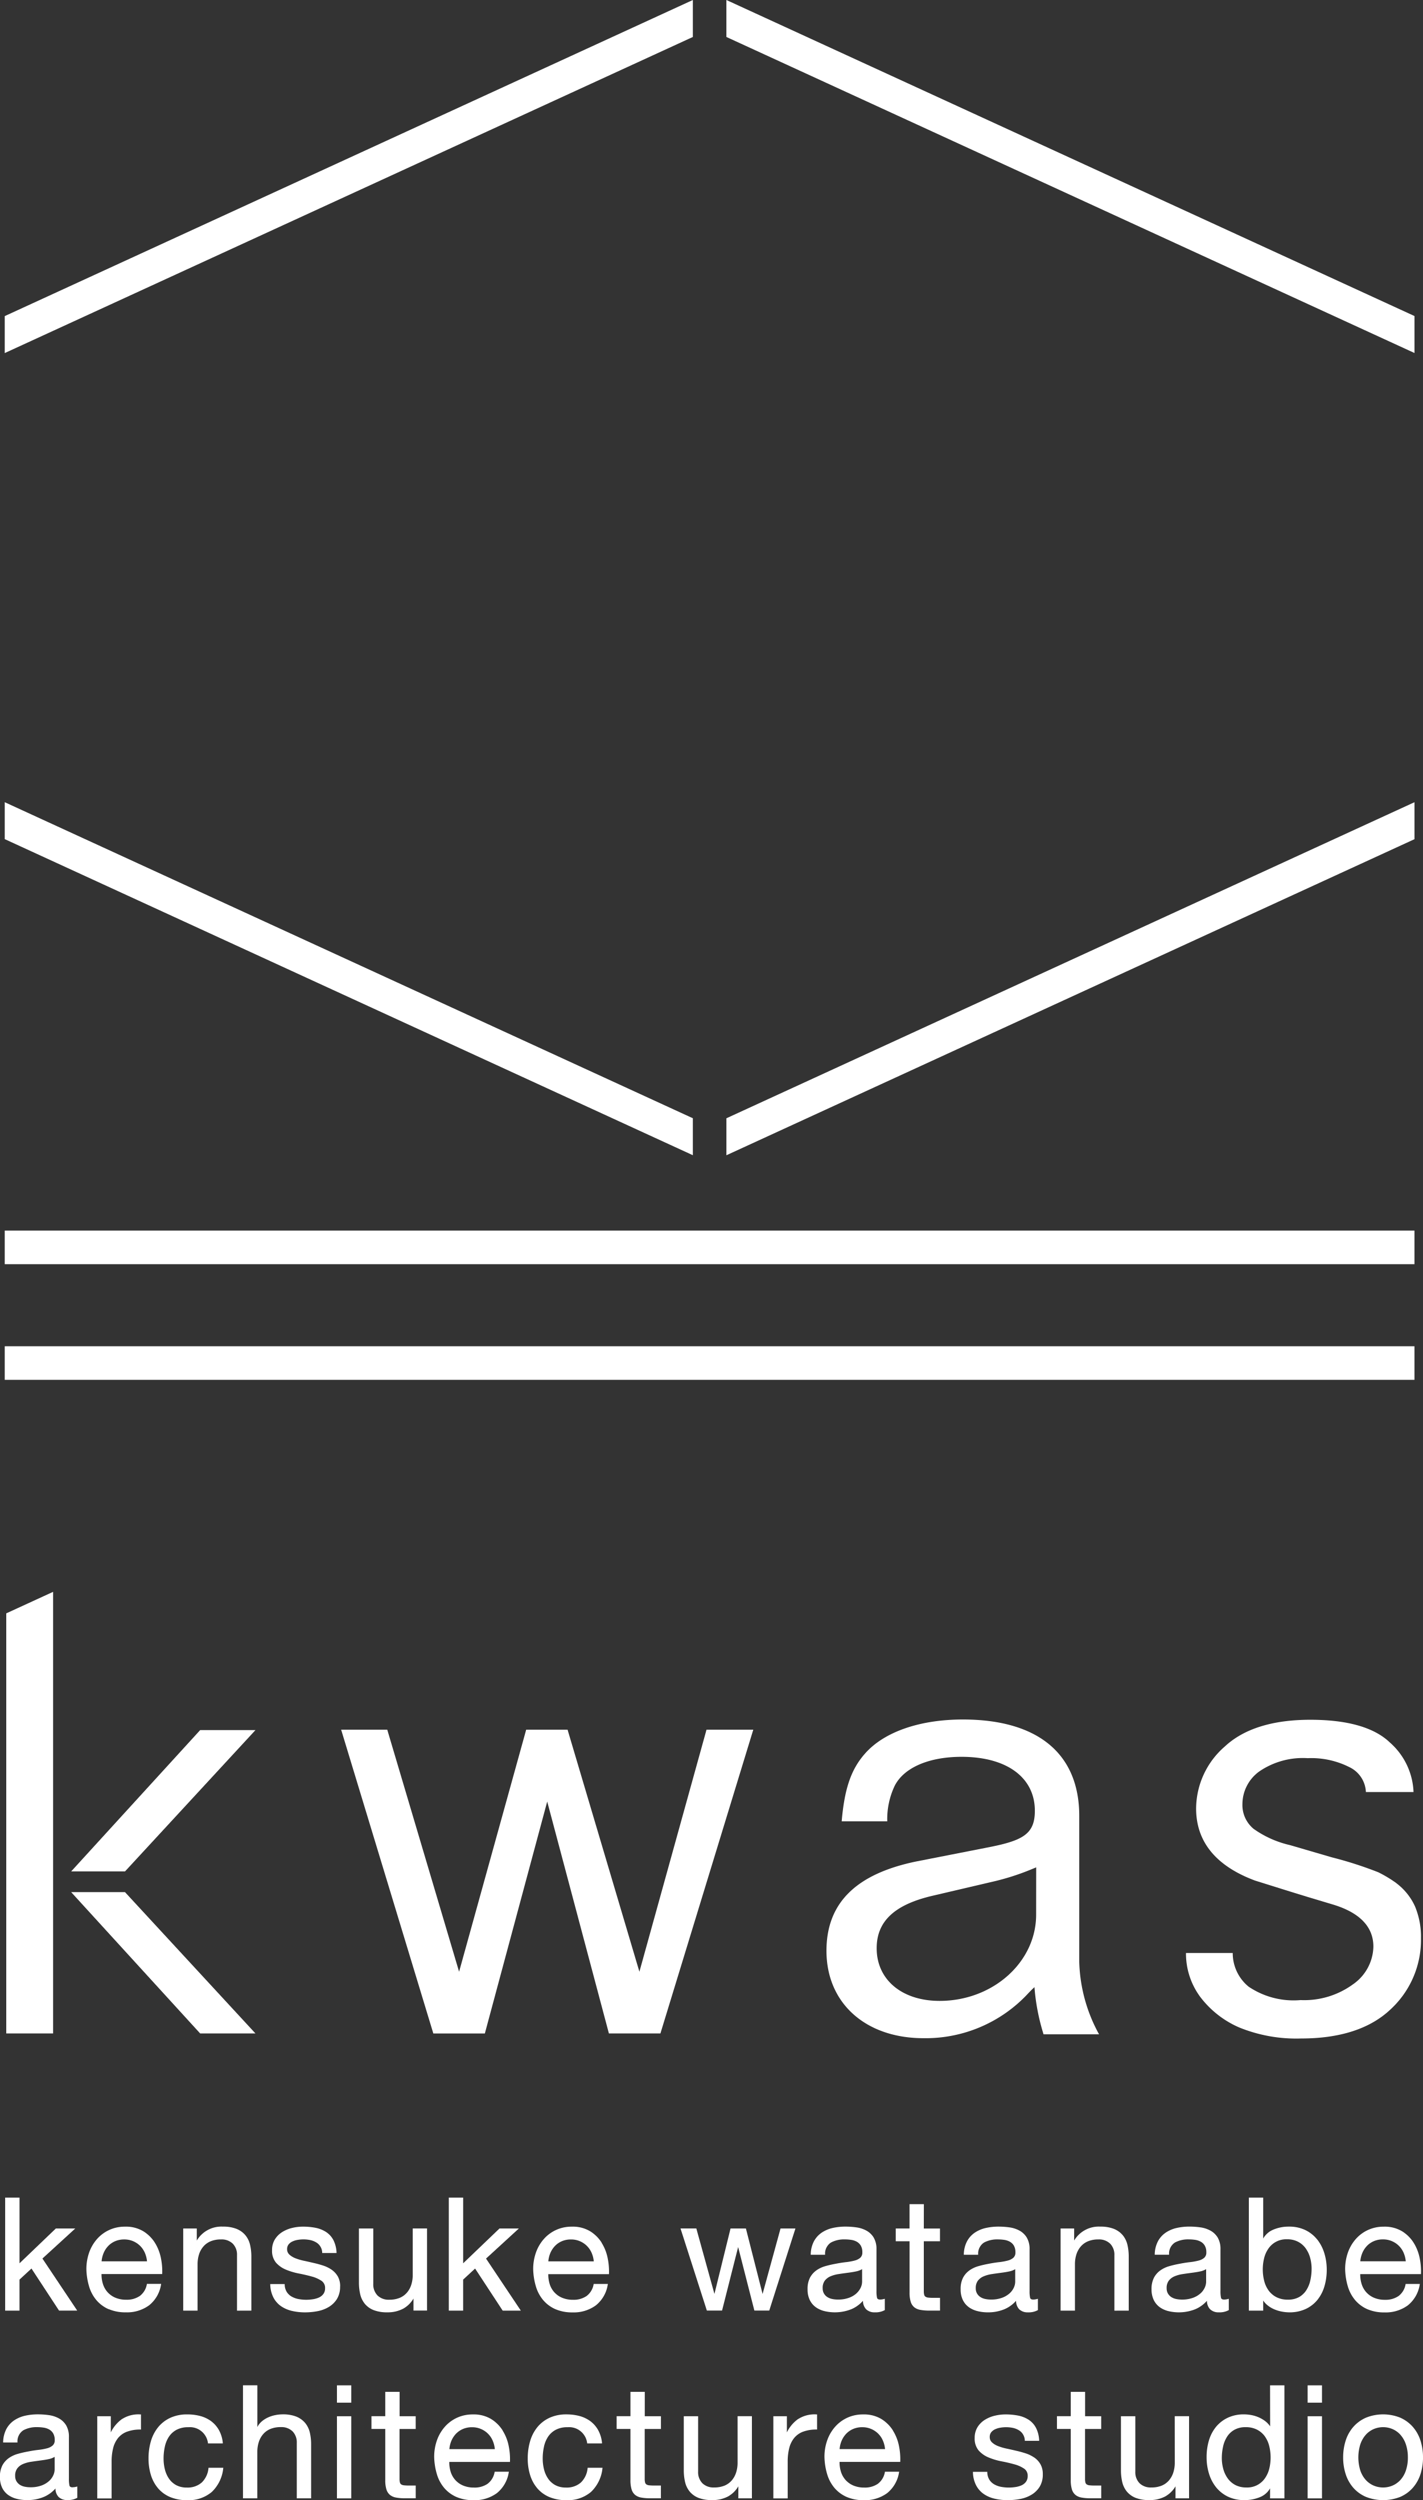
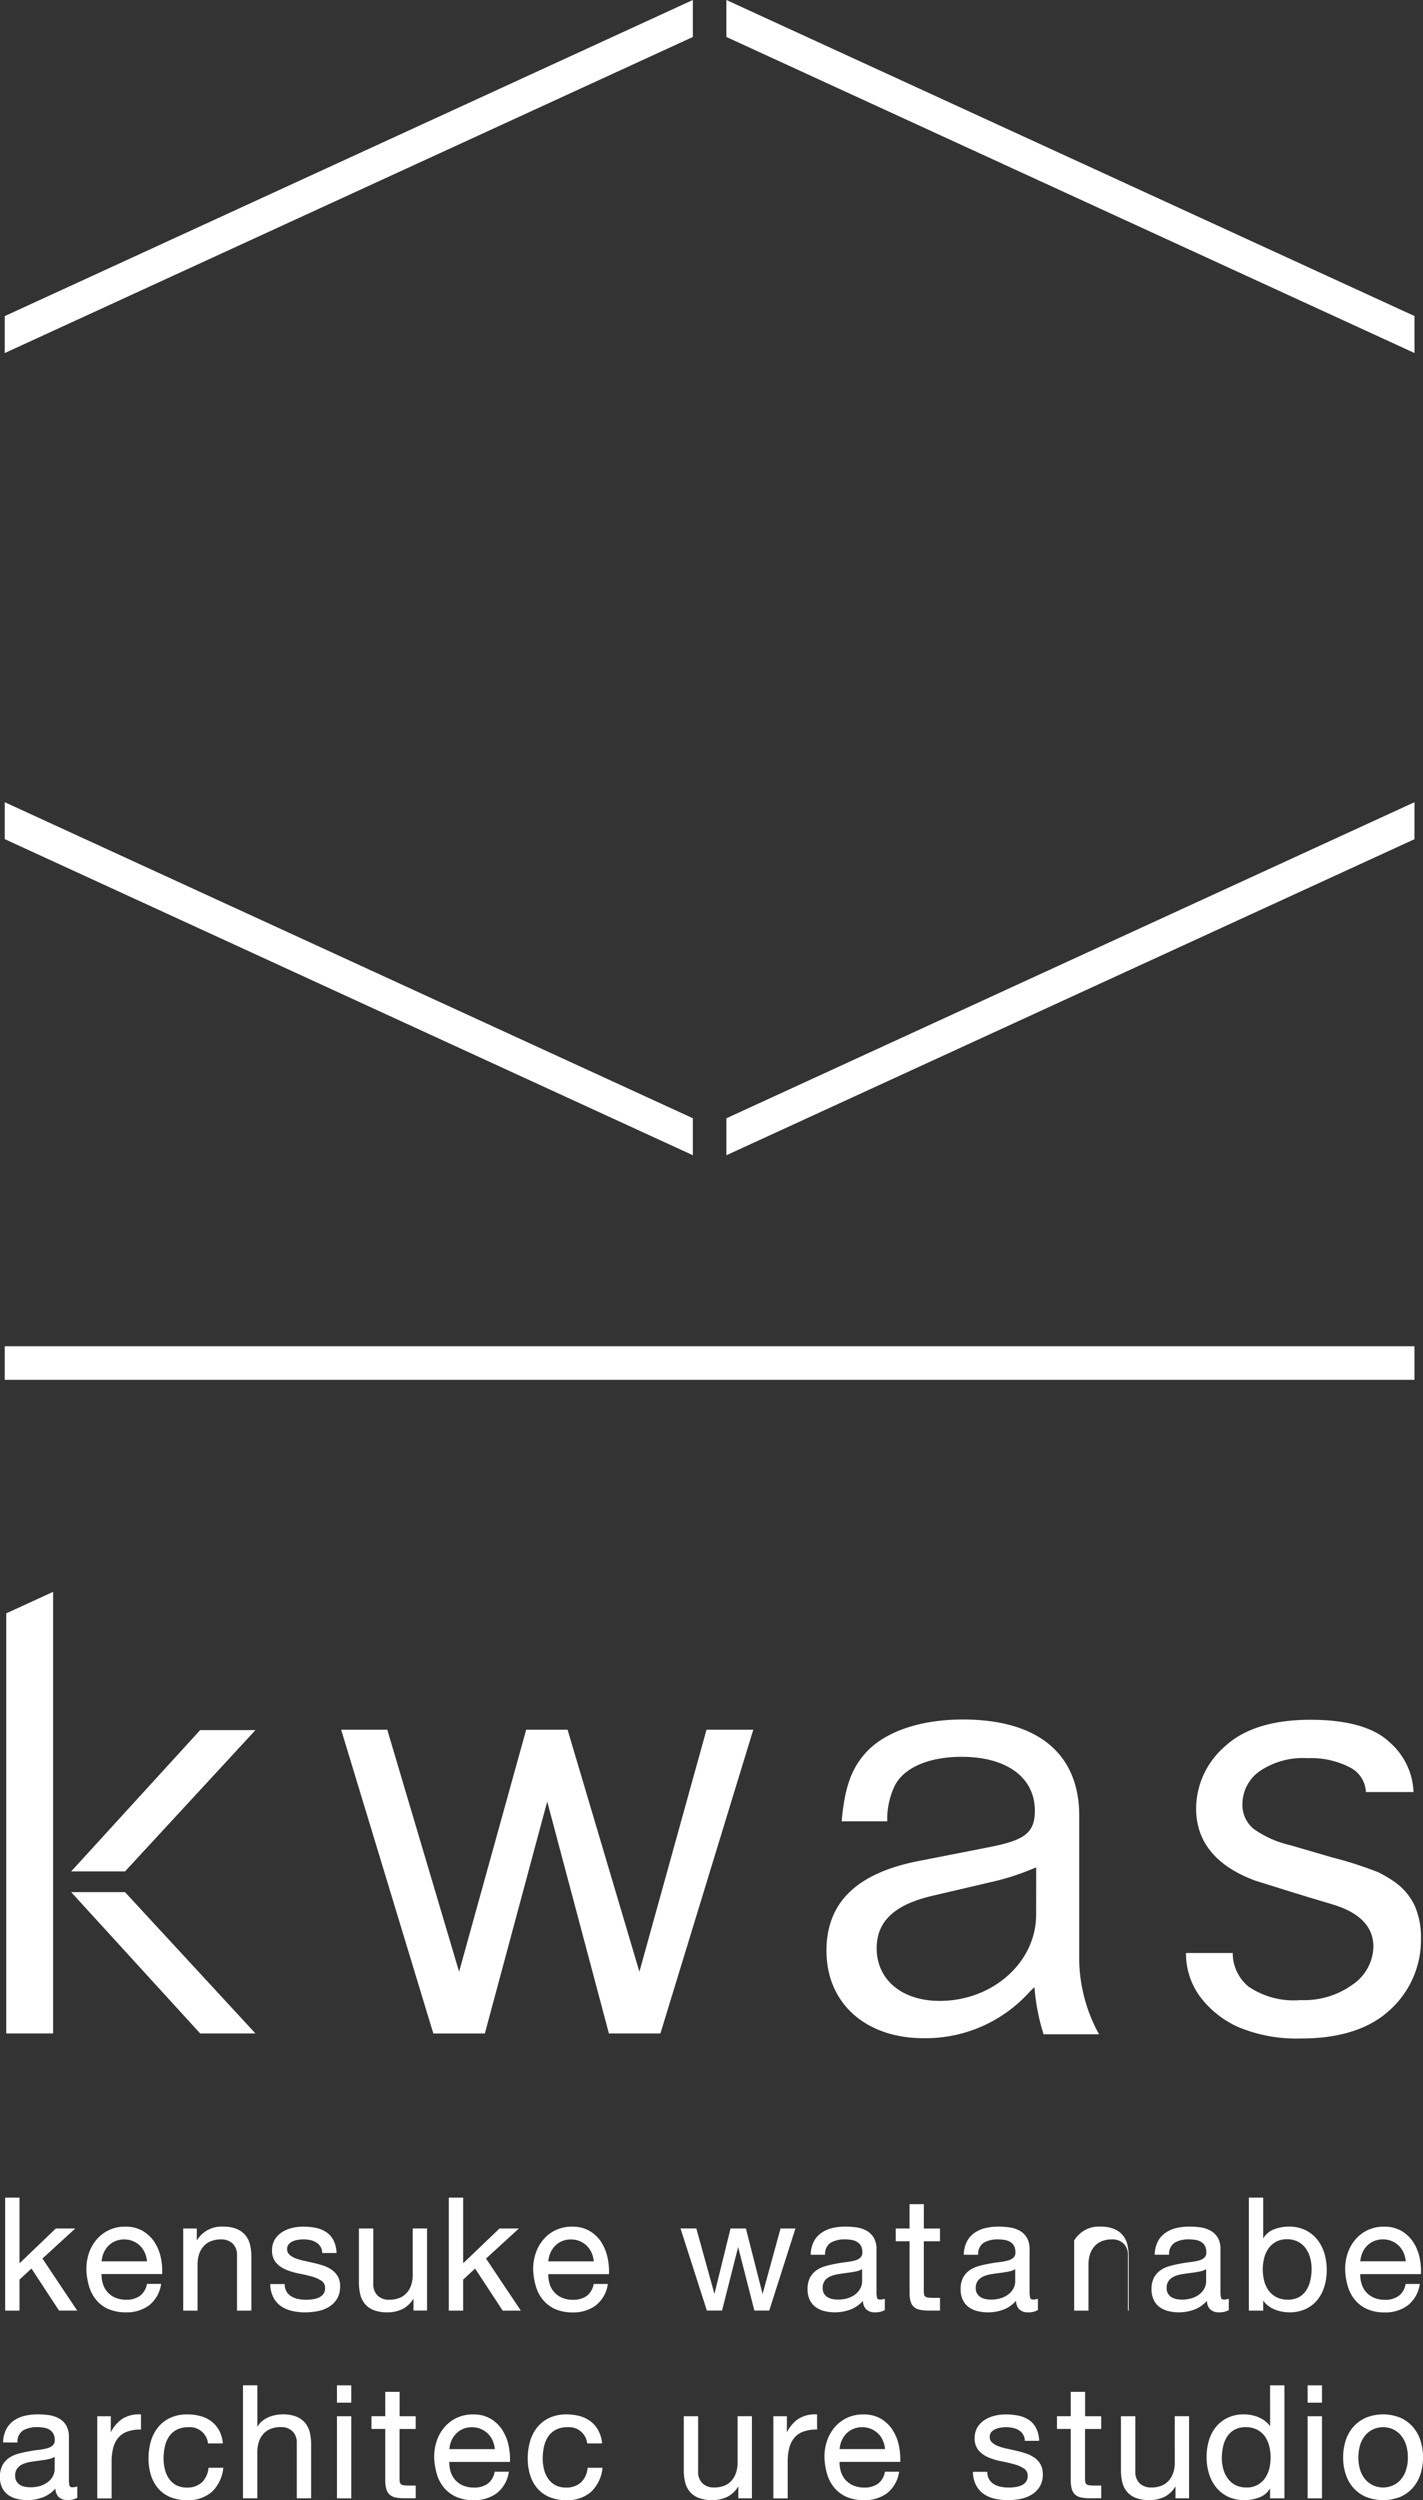
<svg xmlns="http://www.w3.org/2000/svg" width="111.645" height="196.102" viewBox="0 0 111.645 196.102">
  <rect x="0" y="0" width="111.645" height="196.102" fill="#333333" stroke="none" />
  <defs>
    <clipPath id="a">
      <rect width="111.645" height="196.102" fill="#fff" />
    </clipPath>
  </defs>
  <rect width="110.605" height="2.633" transform="translate(0.372 105.597)" fill="#fff" />
  <path d="M.826,142.483l53.987,24.793v-2.9L.826,139.587Z" transform="translate(-0.454 -76.664)" fill="#fff" />
-   <rect width="110.605" height="2.633" transform="translate(0.372 96.526)" fill="#fff" />
  <path d="M126.428,0V2.9L180.415,27.69v-2.9Z" transform="translate(-69.437 0)" fill="#fff" />
  <path d="M54.813,0,.826,24.794v2.9L54.813,2.9Z" transform="translate(-0.454 0)" fill="#fff" />
  <path d="M180.415,139.587l-53.986,24.792v2.9l53.986-24.792Z" transform="translate(-69.437 -76.664)" fill="#fff" />
  <path d="M.9,382.389v8.866H2.026v-2.435l.938-.867,2.164,3.3H6.553l-2.73-4.083L6.4,384.813H4.876l-2.849,2.729v-5.153Z" transform="translate(-0.495 -210.016)" fill="#fff" />
  <g clip-path="url(#a)">
    <path d="M16.8,393.915a3.325,3.325,0,0,0,1.339.249,2.937,2.937,0,0,0,1.821-.55,2.592,2.592,0,0,0,.938-1.636l.009-.047H19.791l-.007.031a1.455,1.455,0,0,1-.545.912,1.782,1.782,0,0,1-1.066.3,2.134,2.134,0,0,1-.882-.168,1.734,1.734,0,0,1-.614-.452,1.755,1.755,0,0,1-.349-.65,2.482,2.482,0,0,1-.1-.743h4.762l0-.038a5.155,5.155,0,0,0-.105-1.228,3.583,3.583,0,0,0-.473-1.195,2.84,2.84,0,0,0-.911-.9,2.658,2.658,0,0,0-1.43-.357,2.935,2.935,0,0,0-1.216.25,2.87,2.87,0,0,0-.961.7,3.229,3.229,0,0,0-.629,1.058,3.894,3.894,0,0,0-.224,1.345,5.149,5.149,0,0,0,.217,1.352,2.971,2.971,0,0,0,.58,1.072,2.652,2.652,0,0,0,.956.7m1.216-5.474a1.763,1.763,0,0,1,.7.138,1.786,1.786,0,0,1,.554.373,1.757,1.757,0,0,1,.373.559,2.138,2.138,0,0,1,.16.647H16.234a2.146,2.146,0,0,1,.154-.641,1.83,1.83,0,0,1,.362-.56,1.665,1.665,0,0,1,.547-.378,1.8,1.8,0,0,1,.717-.138" transform="translate(-8.263 -212.79)" fill="#fff" />
    <path d="M37.236,394.029v-4.223a4.025,4.025,0,0,0-.105-.952,1.834,1.834,0,0,0-.371-.748,1.766,1.766,0,0,0-.692-.491,2.814,2.814,0,0,0-1.061-.175,2.247,2.247,0,0,0-2.053,1.093v-.945H31.89v6.442h1.125V390.4a2.555,2.555,0,0,1,.115-.782,1.769,1.769,0,0,1,.343-.62,1.521,1.521,0,0,1,.57-.408,2.1,2.1,0,0,1,.815-.145,1.251,1.251,0,0,1,.92.333,1.232,1.232,0,0,1,.333.907v4.347Z" transform="translate(-17.515 -212.79)" fill="#fff" />
    <path d="M52.522,392.131a1.547,1.547,0,0,0-.184-.783,1.647,1.647,0,0,0-.479-.523,2.536,2.536,0,0,0-.675-.331c-.25-.082-.51-.153-.773-.211q-.37-.086-.739-.166a4.175,4.175,0,0,1-.659-.195,1.477,1.477,0,0,1-.474-.288.547.547,0,0,1-.179-.42.587.587,0,0,1,.115-.376.842.842,0,0,1,.306-.234,1.549,1.549,0,0,1,.426-.126,2.638,2.638,0,0,1,.971.018,1.555,1.555,0,0,1,.45.174.963.963,0,0,1,.485.806l0,.036h1.125l0-.041a2.385,2.385,0,0,0-.251-.982,1.7,1.7,0,0,0-.573-.629,2.355,2.355,0,0,0-.82-.326,5.116,5.116,0,0,0-1-.092,3.573,3.573,0,0,0-.853.105,2.567,2.567,0,0,0-.774.325,1.8,1.8,0,0,0-.567.572,1.572,1.572,0,0,0-.221.845,1.434,1.434,0,0,0,.317.986,2.118,2.118,0,0,0,.784.545,5.218,5.218,0,0,0,1.011.3c.361.07.7.148,1,.233a2.567,2.567,0,0,1,.758.333.656.656,0,0,1,.29.583.735.735,0,0,1-.139.462.9.9,0,0,1-.36.278,1.85,1.85,0,0,1-.488.132,3.3,3.3,0,0,1-1.125-.024,1.7,1.7,0,0,1-.529-.2,1.084,1.084,0,0,1-.374-.368,1.151,1.151,0,0,1-.155-.566v-.038H47.038l0,.041a2.355,2.355,0,0,0,.251,1.021,1.9,1.9,0,0,0,.6.678,2.533,2.533,0,0,0,.862.369,4.554,4.554,0,0,0,1.018.112,5.238,5.238,0,0,0,.974-.093,2.679,2.679,0,0,0,.887-.331,1.926,1.926,0,0,0,.641-.628,1.822,1.822,0,0,0,.246-.981" transform="translate(-25.834 -212.79)" fill="#fff" />
    <path d="M66.691,391.4a2.535,2.535,0,0,1-.115.781,1.759,1.759,0,0,1-.343.62,1.528,1.528,0,0,1-.57.409,2.115,2.115,0,0,1-.815.144,1.247,1.247,0,0,1-.92-.333,1.232,1.232,0,0,1-.333-.908v-4.347H62.469v4.225a3.994,3.994,0,0,0,.105.95,1.822,1.822,0,0,0,.371.748,1.71,1.71,0,0,0,.692.485,2.9,2.9,0,0,0,1.061.169,2.6,2.6,0,0,0,1.237-.282,2.148,2.148,0,0,0,.815-.8v.944h1.063v-6.442H66.691Z" transform="translate(-34.309 -212.97)" fill="#fff" />
    <path d="M83.608,384.814h-1.52l-2.849,2.729v-5.153H78.113v8.866h1.125v-2.434l.938-.867,2.164,3.3h1.424l-2.73-4.082Z" transform="translate(-42.901 -210.016)" fill="#fff" />
    <path d="M98.173,388.7a2.836,2.836,0,0,0-.911-.9,2.658,2.658,0,0,0-1.43-.357,2.939,2.939,0,0,0-1.217.25,2.873,2.873,0,0,0-.961.7,3.245,3.245,0,0,0-.629,1.058,3.894,3.894,0,0,0-.224,1.345,5.155,5.155,0,0,0,.217,1.352,2.974,2.974,0,0,0,.58,1.072,2.652,2.652,0,0,0,.956.7,3.325,3.325,0,0,0,1.339.249,2.938,2.938,0,0,0,1.821-.55,2.593,2.593,0,0,0,.938-1.636l.009-.047H97.547l-.006.031a1.459,1.459,0,0,1-.545.912,1.782,1.782,0,0,1-1.066.3,2.143,2.143,0,0,1-.882-.168,1.7,1.7,0,0,1-.963-1.1,2.486,2.486,0,0,1-.1-.743h4.762v-.038a5.146,5.146,0,0,0-.105-1.228,3.579,3.579,0,0,0-.473-1.195m-.611,1.458h-3.57a2.141,2.141,0,0,1,.153-.641,1.843,1.843,0,0,1,.362-.56,1.662,1.662,0,0,1,.547-.379,1.785,1.785,0,0,1,.716-.138,1.754,1.754,0,0,1,.7.138,1.789,1.789,0,0,1,.554.373,1.769,1.769,0,0,1,.374.559,2.138,2.138,0,0,1,.16.647" transform="translate(-50.968 -212.79)" fill="#fff" />
    <path d="M127.453,387.767h-1.167l-1.409,5.138-1.3-5.108-.008-.03h-1.206L121.1,392.9l-1.413-5.108-.008-.029h-1.241l2.059,6.414.009.028h1.192l1.262-4.986,1.266,4.956.008.03H125.4l2.039-6.39Z" transform="translate(-65.047 -212.97)" fill="#fff" />
    <path d="M143.95,393.934a2.518,2.518,0,0,0,.952-.678.956.956,0,0,0,.25.67.943.943,0,0,0,.673.238,1.52,1.52,0,0,0,.77-.166l.019-.011V393.1l-.05.014a1.237,1.237,0,0,1-.31.048c-.145,0-.227-.046-.251-.142a2.4,2.4,0,0,1-.042-.531v-3.267a1.749,1.749,0,0,0-.215-.916,1.52,1.52,0,0,0-.568-.549,2.293,2.293,0,0,0-.783-.256,6.05,6.05,0,0,0-.861-.062,4.51,4.51,0,0,0-1.024.111,2.527,2.527,0,0,0-.856.37,1.908,1.908,0,0,0-.6.672,2.3,2.3,0,0,0-.251,1.014l0,.041h1.125l0-.037a1.038,1.038,0,0,1,.46-.921,2.19,2.19,0,0,1,1.088-.247,3.4,3.4,0,0,1,.493.036,1.322,1.322,0,0,1,.442.143.852.852,0,0,1,.317.306,1.009,1.009,0,0,1,.124.533.536.536,0,0,1-.159.42,1.1,1.1,0,0,1-.452.225,4.59,4.59,0,0,1-.677.122c-.258.029-.535.073-.821.13-.27.049-.538.111-.8.185a2.289,2.289,0,0,0-.7.332,1.671,1.671,0,0,0-.5.573,1.924,1.924,0,0,0-.189.905,1.886,1.886,0,0,0,.17.836,1.523,1.523,0,0,0,.461.562,1.958,1.958,0,0,0,.684.314,3.506,3.506,0,0,0,2.08-.131m.445-1.257a1.84,1.84,0,0,1-.591.347,2.462,2.462,0,0,1-.872.138,2.107,2.107,0,0,1-.459-.048,1.113,1.113,0,0,1-.375-.154.832.832,0,0,1-.258-.274.818.818,0,0,1-.1-.416.941.941,0,0,1,.17-.594,1.12,1.12,0,0,1,.446-.337,2.52,2.52,0,0,1,.63-.175c.24-.037.477-.07.706-.1s.457-.064.674-.111a1.45,1.45,0,0,0,.469-.178v.991a1.142,1.142,0,0,1-.108.456,1.375,1.375,0,0,1-.335.452" transform="translate(-77.195 -212.79)" fill="#fff" />
    <path d="M158.106,383.535h-1.125v1.908H155.9v1h1.083v4.01a2.449,2.449,0,0,0,.088.725.912.912,0,0,0,.277.438,1.062,1.062,0,0,0,.485.21,3.791,3.791,0,0,0,.7.056h.84v-1h-.52a3.44,3.44,0,0,1-.4-.018.482.482,0,0,1-.222-.073.262.262,0,0,1-.1-.151,1.115,1.115,0,0,1-.029-.285v-3.911h1.268v-1h-1.268Z" transform="translate(-85.622 -210.645)" fill="#fff" />
    <path d="M169.345,394.165a3.373,3.373,0,0,0,1.251-.23,2.52,2.52,0,0,0,.952-.678.957.957,0,0,0,.25.67.942.942,0,0,0,.673.238,1.52,1.52,0,0,0,.77-.166l.019-.011V393.1l-.05.014a1.237,1.237,0,0,1-.31.048c-.145,0-.227-.046-.251-.142a2.4,2.4,0,0,1-.042-.531v-3.267a1.749,1.749,0,0,0-.215-.916,1.526,1.526,0,0,0-.568-.549,2.31,2.31,0,0,0-.782-.256,6.124,6.124,0,0,0-.861-.061,4.515,4.515,0,0,0-1.025.111,2.528,2.528,0,0,0-.856.37,1.9,1.9,0,0,0-.6.672,2.3,2.3,0,0,0-.251,1.014l0,.041h1.124l0-.037a1.037,1.037,0,0,1,.46-.921,2.183,2.183,0,0,1,1.088-.247,3.4,3.4,0,0,1,.493.036,1.316,1.316,0,0,1,.442.143.853.853,0,0,1,.318.306,1.011,1.011,0,0,1,.123.533.534.534,0,0,1-.159.42,1.1,1.1,0,0,1-.452.225,4.6,4.6,0,0,1-.677.122c-.259.029-.535.072-.821.13-.269.049-.538.111-.8.185a2.289,2.289,0,0,0-.7.332,1.661,1.661,0,0,0-.5.573,1.919,1.919,0,0,0-.189.905,1.888,1.888,0,0,0,.17.836,1.524,1.524,0,0,0,.461.562,1.954,1.954,0,0,0,.684.314,3.38,3.38,0,0,0,.828.1m-.957-1.893a.942.942,0,0,1,.17-.594,1.117,1.117,0,0,1,.447-.337,2.52,2.52,0,0,1,.63-.175c.239-.037.477-.07.706-.1s.457-.064.674-.111a1.439,1.439,0,0,0,.469-.178v.991a1.138,1.138,0,0,1-.108.455,1.369,1.369,0,0,1-.335.453,1.847,1.847,0,0,1-.59.347,2.464,2.464,0,0,1-.872.138,2.13,2.13,0,0,1-.459-.048,1.109,1.109,0,0,1-.375-.154.838.838,0,0,1-.258-.275.81.81,0,0,1-.1-.415" transform="translate(-91.83 -212.79)" fill="#fff" />
-     <path d="M189.939,394.029v-4.223a4.024,4.024,0,0,0-.105-.952,1.834,1.834,0,0,0-.371-.748,1.766,1.766,0,0,0-.692-.491,2.815,2.815,0,0,0-1.061-.175,2.246,2.246,0,0,0-2.053,1.093v-.946h-1.063v6.442h1.125V390.4a2.545,2.545,0,0,1,.115-.782,1.769,1.769,0,0,1,.343-.62,1.521,1.521,0,0,1,.57-.408,2.1,2.1,0,0,1,.815-.145,1.251,1.251,0,0,1,.92.333,1.232,1.232,0,0,1,.333.907v4.347Z" transform="translate(-101.382 -212.79)" fill="#fff" />
+     <path d="M189.939,394.029v-4.223a4.024,4.024,0,0,0-.105-.952,1.834,1.834,0,0,0-.371-.748,1.766,1.766,0,0,0-.692-.491,2.815,2.815,0,0,0-1.061-.175,2.246,2.246,0,0,0-2.053,1.093v-.946v6.442h1.125V390.4a2.545,2.545,0,0,1,.115-.782,1.769,1.769,0,0,1,.343-.62,1.521,1.521,0,0,1,.57-.408,2.1,2.1,0,0,1,.815-.145,1.251,1.251,0,0,1,.92.333,1.232,1.232,0,0,1,.333.907v4.347Z" transform="translate(-101.382 -212.79)" fill="#fff" />
    <path d="M205.025,393.926a.943.943,0,0,0,.673.238,1.52,1.52,0,0,0,.77-.165l.019-.012V393.1l-.05.014a1.233,1.233,0,0,1-.309.048c-.146,0-.228-.046-.251-.142a2.392,2.392,0,0,1-.042-.531v-3.267a1.756,1.756,0,0,0-.215-.917,1.523,1.523,0,0,0-.569-.549,2.291,2.291,0,0,0-.782-.256,6.061,6.061,0,0,0-.861-.062,4.511,4.511,0,0,0-1.024.111,2.527,2.527,0,0,0-.856.37,1.9,1.9,0,0,0-.6.672,2.3,2.3,0,0,0-.251,1.014l0,.041H201.8l0-.037a1.039,1.039,0,0,1,.46-.921,2.186,2.186,0,0,1,1.088-.247,3.466,3.466,0,0,1,.493.036,1.334,1.334,0,0,1,.442.144.847.847,0,0,1,.317.306,1.009,1.009,0,0,1,.124.533.537.537,0,0,1-.159.42,1.092,1.092,0,0,1-.452.225,4.464,4.464,0,0,1-.677.122c-.258.029-.535.073-.821.13-.27.049-.538.112-.8.186a2.285,2.285,0,0,0-.7.332,1.667,1.667,0,0,0-.5.573,1.923,1.923,0,0,0-.189.905,1.885,1.885,0,0,0,.17.835,1.529,1.529,0,0,0,.461.563,1.956,1.956,0,0,0,.684.314,3.506,3.506,0,0,0,2.08-.131,2.522,2.522,0,0,0,.952-.678.955.955,0,0,0,.25.67m-.314-3.147v.991a1.139,1.139,0,0,1-.108.456,1.375,1.375,0,0,1-.335.452,1.833,1.833,0,0,1-.591.347,2.451,2.451,0,0,1-.872.138,2.131,2.131,0,0,1-.459-.048,1.122,1.122,0,0,1-.375-.154.837.837,0,0,1-.258-.275.816.816,0,0,1-.1-.415.939.939,0,0,1,.17-.594,1.116,1.116,0,0,1,.446-.337,2.541,2.541,0,0,1,.63-.175c.24-.037.477-.07.706-.1s.457-.064.674-.11a1.451,1.451,0,0,0,.469-.178" transform="translate(-110.079 -212.79)" fill="#fff" />
    <path d="M222.724,385.684a2.669,2.669,0,0,0-.925-.743,2.926,2.926,0,0,0-1.3-.275,3.08,3.08,0,0,0-1.234.243,1.615,1.615,0,0,0-.782.693v-3.213h-1.125v8.866h1.125v-.792a1.706,1.706,0,0,0,.386.409,2.247,2.247,0,0,0,.545.306,2.939,2.939,0,0,0,.58.162,3.172,3.172,0,0,0,.53.05,3.009,3.009,0,0,0,1.291-.262,2.6,2.6,0,0,0,.925-.719,3.056,3.056,0,0,0,.549-1.066,4.536,4.536,0,0,0,.18-1.291,4.4,4.4,0,0,0-.187-1.292,3.292,3.292,0,0,0-.554-1.077m-.446,2.295a4.2,4.2,0,0,1-.1.9,2.381,2.381,0,0,1-.315.775,1.66,1.66,0,0,1-.571.541,1.757,1.757,0,0,1-.885.2,1.913,1.913,0,0,1-.9-.2,1.762,1.762,0,0,1-.608-.524,2.205,2.205,0,0,1-.344-.756,3.693,3.693,0,0,1-.006-1.76,2.266,2.266,0,0,1,.333-.755,1.69,1.69,0,0,1,1.469-.74,1.834,1.834,0,0,1,.861.193,1.707,1.707,0,0,1,.6.517,2.316,2.316,0,0,1,.351.745,3.228,3.228,0,0,1,.115.856" transform="translate(-119.376 -210.016)" fill="#fff" />
    <path d="M240.069,391.124a5.145,5.145,0,0,0-.105-1.228,3.578,3.578,0,0,0-.473-1.195,2.836,2.836,0,0,0-.911-.9,2.657,2.657,0,0,0-1.43-.357,2.935,2.935,0,0,0-1.216.25,2.869,2.869,0,0,0-.961.7,3.24,3.24,0,0,0-.629,1.058,3.9,3.9,0,0,0-.224,1.345,5.154,5.154,0,0,0,.217,1.352,2.97,2.97,0,0,0,.58,1.072,2.658,2.658,0,0,0,.956.7,3.325,3.325,0,0,0,1.339.249,2.937,2.937,0,0,0,1.821-.55,2.591,2.591,0,0,0,.938-1.636l.009-.047h-1.114l-.006.031a1.458,1.458,0,0,1-.545.912,1.783,1.783,0,0,1-1.067.3,2.141,2.141,0,0,1-.882-.168,1.74,1.74,0,0,1-.614-.452,1.762,1.762,0,0,1-.349-.65,2.482,2.482,0,0,1-.1-.743h4.762Zm-1.19-.965h-3.57a2.146,2.146,0,0,1,.154-.641,1.85,1.85,0,0,1,.362-.56,1.666,1.666,0,0,1,.547-.378,1.787,1.787,0,0,1,.716-.138,1.752,1.752,0,0,1,.7.138,1.731,1.731,0,0,1,.928.933,2.136,2.136,0,0,1,.16.647" transform="translate(-128.583 -212.79)" fill="#fff" />
    <path d="M5.7,425.833c-.145,0-.227-.046-.251-.143a2.4,2.4,0,0,1-.042-.531v-3.267a1.754,1.754,0,0,0-.215-.917,1.519,1.519,0,0,0-.568-.549,2.3,2.3,0,0,0-.783-.256,6.046,6.046,0,0,0-.861-.062,4.513,4.513,0,0,0-1.025.111,2.527,2.527,0,0,0-.856.37,1.909,1.909,0,0,0-.6.672,2.305,2.305,0,0,0-.251,1.014v.041H1.369l0-.037a1.038,1.038,0,0,1,.46-.921,2.183,2.183,0,0,1,1.088-.247,3.456,3.456,0,0,1,.492.036,1.319,1.319,0,0,1,.443.144.849.849,0,0,1,.317.305,1.01,1.01,0,0,1,.124.533.535.535,0,0,1-.159.42,1.092,1.092,0,0,1-.452.225,4.4,4.4,0,0,1-.677.122c-.258.029-.535.073-.821.13-.269.049-.537.111-.8.186a2.284,2.284,0,0,0-.7.332,1.662,1.662,0,0,0-.5.573,1.917,1.917,0,0,0-.189.905,1.9,1.9,0,0,0,.17.836,1.532,1.532,0,0,0,.462.562,1.953,1.953,0,0,0,.684.314,3.363,3.363,0,0,0,.828.1A3.369,3.369,0,0,0,3.4,426.6a2.522,2.522,0,0,0,.952-.678.955.955,0,0,0,.25.67.942.942,0,0,0,.673.238,1.52,1.52,0,0,0,.77-.165l.019-.012v-.886l-.049.013a1.255,1.255,0,0,1-.31.048m-1.418-2.384v.991a1.141,1.141,0,0,1-.108.456,1.365,1.365,0,0,1-.335.452,1.831,1.831,0,0,1-.591.347,2.455,2.455,0,0,1-.872.138,2.136,2.136,0,0,1-.459-.048,1.11,1.11,0,0,1-.375-.154.834.834,0,0,1-.258-.275.8.8,0,0,1-.1-.415.939.939,0,0,1,.17-.594,1.119,1.119,0,0,1,.446-.337,2.56,2.56,0,0,1,.631-.175c.242-.037.479-.07.706-.1s.458-.064.674-.11a1.449,1.449,0,0,0,.47-.178" transform="translate(0 -230.733)" fill="#fff" />
    <path d="M18.89,420.458a2.806,2.806,0,0,0-.9,1.061v-1.265H16.928V426.7h1.125v-2.87a4.324,4.324,0,0,1,.122-1.08,2.054,2.054,0,0,1,.386-.791,1.653,1.653,0,0,1,.7-.493,2.946,2.946,0,0,1,1.057-.169h.039v-1.186h-.038a2.368,2.368,0,0,0-1.426.351" transform="translate(-9.297 -230.73)" fill="#fff" />
    <path d="M30.542,424.329a1.8,1.8,0,0,1-.523,1.121,1.678,1.678,0,0,1-1.185.4,1.7,1.7,0,0,1-.83-.192,1.625,1.625,0,0,1-.565-.511,2.289,2.289,0,0,1-.321-.732,3.534,3.534,0,0,1-.1-.852,4.317,4.317,0,0,1,.1-.92,2.277,2.277,0,0,1,.321-.78,1.645,1.645,0,0,1,.595-.541,1.916,1.916,0,0,1,.929-.205,1.427,1.427,0,0,1,1.537,1.237l.006.032h1.159l0-.044a2.561,2.561,0,0,0-.3-.993,2.227,2.227,0,0,0-.608-.7,2.54,2.54,0,0,0-.85-.407,3.9,3.9,0,0,0-1.026-.13,3.129,3.129,0,0,0-1.334.268,2.683,2.683,0,0,0-.955.737,3.144,3.144,0,0,0-.568,1.1,4.737,4.737,0,0,0-.186,1.346,4.349,4.349,0,0,0,.192,1.323,2.936,2.936,0,0,0,.574,1.042,2.543,2.543,0,0,0,.95.675,3.375,3.375,0,0,0,1.3.237,2.815,2.815,0,0,0,1.953-.65,2.982,2.982,0,0,0,.892-1.845l.007-.045H30.547Z" transform="translate(-14.185 -230.733)" fill="#fff" />
    <path d="M47.16,418a1.765,1.765,0,0,0-.692-.491,2.813,2.813,0,0,0-1.061-.175,3,3,0,0,0-.592.062,2.625,2.625,0,0,0-.587.194,2.016,2.016,0,0,0-.508.339,1.4,1.4,0,0,0-.3.4v-3.273H42.291v8.866h1.125v-3.633a2.553,2.553,0,0,1,.115-.782,1.767,1.767,0,0,1,.343-.62,1.514,1.514,0,0,1,.57-.408,2.1,2.1,0,0,1,.815-.145,1.249,1.249,0,0,1,.92.333,1.231,1.231,0,0,1,.333.907v4.347h1.125V419.7a4.026,4.026,0,0,0-.105-.952A1.829,1.829,0,0,0,47.16,418" transform="translate(-23.227 -227.959)" fill="#fff" />
    <rect width="1.125" height="6.442" transform="translate(26.436 189.524)" fill="#fff" />
    <rect width="1.125" height="1.359" transform="translate(26.436 187.1)" fill="#fff" />
    <path d="M66.86,416.2H65.735v1.908H64.652v1h1.083v4.009a2.44,2.44,0,0,0,.088.725.908.908,0,0,0,.277.438,1.065,1.065,0,0,0,.485.211,3.794,3.794,0,0,0,.7.056h.839v-1h-.519a3.425,3.425,0,0,1-.4-.018.478.478,0,0,1-.222-.073.264.264,0,0,1-.1-.151,1.115,1.115,0,0,1-.029-.285v-3.91h1.268v-1H66.86Z" transform="translate(-35.508 -228.588)" fill="#fff" />
    <path d="M80.942,421.371a2.845,2.845,0,0,0-.911-.9,2.658,2.658,0,0,0-1.43-.357,2.938,2.938,0,0,0-1.217.25,2.88,2.88,0,0,0-.961.7,3.238,3.238,0,0,0-.629,1.059,3.89,3.89,0,0,0-.224,1.344,5.155,5.155,0,0,0,.217,1.352,2.98,2.98,0,0,0,.58,1.073,2.661,2.661,0,0,0,.956.7,3.325,3.325,0,0,0,1.339.249,2.941,2.941,0,0,0,1.821-.549,2.6,2.6,0,0,0,.938-1.637l.009-.047H80.317l-.007.031a1.457,1.457,0,0,1-.545.912,1.779,1.779,0,0,1-1.066.3,2.135,2.135,0,0,1-.882-.169,1.7,1.7,0,0,1-.963-1.1,2.5,2.5,0,0,1-.1-.743h4.763v-.038a5.148,5.148,0,0,0-.105-1.228,3.575,3.575,0,0,0-.473-1.195m-.611,1.458H76.761a2.16,2.16,0,0,1,.154-.641,1.841,1.841,0,0,1,.362-.56,1.654,1.654,0,0,1,.547-.378,1.776,1.776,0,0,1,.716-.139,1.745,1.745,0,0,1,.7.139,1.732,1.732,0,0,1,.928.932,2.138,2.138,0,0,1,.16.647" transform="translate(-41.505 -230.733)" fill="#fff" />
    <path d="M96.53,424.329a1.8,1.8,0,0,1-.523,1.121,1.678,1.678,0,0,1-1.185.4,1.7,1.7,0,0,1-.83-.192,1.623,1.623,0,0,1-.565-.511,2.289,2.289,0,0,1-.321-.732,3.533,3.533,0,0,1-.1-.852,4.329,4.329,0,0,1,.1-.92,2.284,2.284,0,0,1,.321-.78,1.646,1.646,0,0,1,.6-.541,1.916,1.916,0,0,1,.929-.205,1.427,1.427,0,0,1,1.537,1.237l.006.032h1.159l0-.044a2.566,2.566,0,0,0-.3-.994,2.236,2.236,0,0,0-.608-.7,2.532,2.532,0,0,0-.85-.407,3.9,3.9,0,0,0-1.026-.13,3.129,3.129,0,0,0-1.334.268,2.68,2.68,0,0,0-.955.737,3.135,3.135,0,0,0-.567,1.1,4.734,4.734,0,0,0-.187,1.346,4.326,4.326,0,0,0,.193,1.323,2.921,2.921,0,0,0,.574,1.042,2.538,2.538,0,0,0,.95.675,3.375,3.375,0,0,0,1.3.237,2.814,2.814,0,0,0,1.953-.65,2.982,2.982,0,0,0,.893-1.845l.006-.045H96.535Z" transform="translate(-50.427 -230.733)" fill="#fff" />
-     <path d="M109.533,416.2h-1.125v1.908h-1.083v1h1.083v4.009a2.462,2.462,0,0,0,.088.725.911.911,0,0,0,.277.438,1.063,1.063,0,0,0,.485.211,3.791,3.791,0,0,0,.7.056h.839v-1h-.519a3.425,3.425,0,0,1-.4-.018.478.478,0,0,1-.222-.073.262.262,0,0,1-.1-.151,1.11,1.11,0,0,1-.029-.285v-3.91H110.8v-1h-1.268Z" transform="translate(-58.945 -228.588)" fill="#fff" />
    <path d="M123.231,424.07a2.531,2.531,0,0,1-.115.781,1.759,1.759,0,0,1-.343.62,1.524,1.524,0,0,1-.57.409,2.112,2.112,0,0,1-.815.144,1.247,1.247,0,0,1-.92-.333,1.231,1.231,0,0,1-.333-.908v-4.347h-1.125v4.225a4.008,4.008,0,0,0,.105.95,1.825,1.825,0,0,0,.371.748,1.711,1.711,0,0,0,.692.485,2.9,2.9,0,0,0,1.061.169,2.6,2.6,0,0,0,1.237-.282,2.151,2.151,0,0,0,.815-.8v.944h1.064v-6.442h-1.125Z" transform="translate(-65.362 -230.913)" fill="#fff" />
    <path d="M136.561,420.459a2.813,2.813,0,0,0-.9,1.061v-1.265H134.6V426.7h1.125v-2.87a4.345,4.345,0,0,1,.122-1.08,2.047,2.047,0,0,1,.387-.791,1.652,1.652,0,0,1,.7-.493,2.945,2.945,0,0,1,1.057-.169h.04v-1.186h-.038a2.388,2.388,0,0,0-1.426.351" transform="translate(-73.925 -230.731)" fill="#fff" />
    <path d="M148.87,421.371a2.844,2.844,0,0,0-.911-.9,2.659,2.659,0,0,0-1.43-.357,2.938,2.938,0,0,0-1.217.25,2.88,2.88,0,0,0-.961.7,3.238,3.238,0,0,0-.629,1.059,3.89,3.89,0,0,0-.224,1.344,5.155,5.155,0,0,0,.217,1.352,2.983,2.983,0,0,0,.58,1.073,2.661,2.661,0,0,0,.956.7,3.325,3.325,0,0,0,1.339.249,2.941,2.941,0,0,0,1.821-.549,2.6,2.6,0,0,0,.938-1.637l.009-.047h-1.113l-.007.031a1.458,1.458,0,0,1-.545.912,1.779,1.779,0,0,1-1.066.3,2.134,2.134,0,0,1-.882-.169,1.742,1.742,0,0,1-.614-.452,1.762,1.762,0,0,1-.349-.65,2.483,2.483,0,0,1-.1-.743h4.763v-.038a5.146,5.146,0,0,0-.105-1.228,3.575,3.575,0,0,0-.473-1.195m-.611,1.458h-3.571a2.16,2.16,0,0,1,.154-.641,1.841,1.841,0,0,1,.362-.56,1.654,1.654,0,0,1,.547-.378,1.776,1.776,0,0,1,.716-.139,1.745,1.745,0,0,1,.7.139,1.732,1.732,0,0,1,.928.932,2.125,2.125,0,0,1,.16.647" transform="translate(-78.813 -230.733)" fill="#fff" />
    <path d="M174.146,423.5a2.545,2.545,0,0,0-.675-.331,8,8,0,0,0-.772-.211q-.37-.087-.739-.166a4.262,4.262,0,0,1-.659-.195,1.477,1.477,0,0,1-.473-.288.547.547,0,0,1-.178-.42.586.586,0,0,1,.114-.376.835.835,0,0,1,.306-.234,1.575,1.575,0,0,1,.426-.127,2.653,2.653,0,0,1,.97.018,1.543,1.543,0,0,1,.45.174.965.965,0,0,1,.485.806l0,.036h1.125l0-.042a2.387,2.387,0,0,0-.251-.982,1.709,1.709,0,0,0-.573-.63,2.361,2.361,0,0,0-.82-.326,5.107,5.107,0,0,0-1-.093,3.6,3.6,0,0,0-.853.106,2.587,2.587,0,0,0-.774.325,1.8,1.8,0,0,0-.566.572,1.571,1.571,0,0,0-.221.846,1.435,1.435,0,0,0,.317.986,2.119,2.119,0,0,0,.784.546,5.268,5.268,0,0,0,1.011.3c.361.07.7.148,1,.233a2.582,2.582,0,0,1,.757.333.654.654,0,0,1,.29.582.737.737,0,0,1-.139.462.9.9,0,0,1-.36.278,1.878,1.878,0,0,1-.488.132,3.287,3.287,0,0,1-1.125-.024,1.714,1.714,0,0,1-.529-.2,1.086,1.086,0,0,1-.375-.369,1.143,1.143,0,0,1-.154-.565v-.038h-1.125l0,.041a2.347,2.347,0,0,0,.251,1.02,1.9,1.9,0,0,0,.6.679,2.537,2.537,0,0,0,.863.368,4.525,4.525,0,0,0,1.018.112,5.234,5.234,0,0,0,.974-.093,2.68,2.68,0,0,0,.887-.331,1.935,1.935,0,0,0,.641-.628,1.819,1.819,0,0,0,.246-.982,1.546,1.546,0,0,0-.184-.783,1.645,1.645,0,0,0-.479-.523" transform="translate(-92.997 -230.733)" fill="#fff" />
    <path d="M186.17,416.2h-1.125v1.908h-1.083v1h1.083v4.009a2.447,2.447,0,0,0,.088.725.908.908,0,0,0,.277.438,1.065,1.065,0,0,0,.486.211,3.794,3.794,0,0,0,.7.056h.84v-1h-.52a3.425,3.425,0,0,1-.4-.018.478.478,0,0,1-.222-.073.262.262,0,0,1-.1-.151,1.114,1.114,0,0,1-.029-.285v-3.91h1.268v-1H186.17Z" transform="translate(-101.036 -228.588)" fill="#fff" />
    <path d="M199.323,424.07a2.532,2.532,0,0,1-.115.781,1.759,1.759,0,0,1-.343.62,1.523,1.523,0,0,1-.57.409,2.112,2.112,0,0,1-.815.144,1.247,1.247,0,0,1-.92-.333,1.231,1.231,0,0,1-.333-.908v-4.347H195.1v4.225a4.007,4.007,0,0,0,.105.95,1.825,1.825,0,0,0,.371.748,1.711,1.711,0,0,0,.692.485,2.9,2.9,0,0,0,1.061.169,2.6,2.6,0,0,0,1.237-.282,2.151,2.151,0,0,0,.815-.8v.944h1.063v-6.442h-1.125Z" transform="translate(-107.153 -230.913)" fill="#fff" />
    <path d="M214.993,418.276a1.721,1.721,0,0,0-.386-.409,2.47,2.47,0,0,0-.544-.313,2.711,2.711,0,0,0-.575-.169,3.192,3.192,0,0,0-.536-.05,2.936,2.936,0,0,0-1.291.269,2.663,2.663,0,0,0-.925.724,3.066,3.066,0,0,0-.549,1.066,4.557,4.557,0,0,0-.18,1.291,4.409,4.409,0,0,0,.186,1.291,3.212,3.212,0,0,0,.554,1.072,2.7,2.7,0,0,0,.925.737,2.924,2.924,0,0,0,1.3.275,3.157,3.157,0,0,0,1.234-.237,1.582,1.582,0,0,0,.782-.687v.788h1.125v-8.866h-1.125Zm-.417.784a2.2,2.2,0,0,1,.344.755,3.655,3.655,0,0,1,.11.895,3.692,3.692,0,0,1-.1.865,2.279,2.279,0,0,1-.333.756,1.687,1.687,0,0,1-1.469.74,1.839,1.839,0,0,1-.861-.192,1.723,1.723,0,0,1-.6-.518,2.315,2.315,0,0,1-.351-.744,3.234,3.234,0,0,1-.115-.857,4.169,4.169,0,0,1,.1-.9,2.375,2.375,0,0,1,.315-.775,1.625,1.625,0,0,1,.577-.541,1.76,1.76,0,0,1,.879-.205,1.907,1.907,0,0,1,.9.2,1.75,1.75,0,0,1,.608.523" transform="translate(-115.341 -227.959)" fill="#fff" />
    <rect width="1.125" height="1.359" transform="translate(102.594 187.1)" fill="#fff" />
    <rect width="1.125" height="6.442" transform="translate(102.594 189.524)" fill="#fff" />
    <path d="M239.847,422.162a3.036,3.036,0,0,0-.6-1.072,2.855,2.855,0,0,0-.98-.718,3.6,3.6,0,0,0-2.7,0,2.825,2.825,0,0,0-.986.718,3.022,3.022,0,0,0-.6,1.072,4.312,4.312,0,0,0-.2,1.323,4.236,4.236,0,0,0,.2,1.317,3.022,3.022,0,0,0,.6,1.067,2.762,2.762,0,0,0,.986.711,3.684,3.684,0,0,0,2.7,0,2.785,2.785,0,0,0,.98-.711,3.035,3.035,0,0,0,.6-1.067,4.235,4.235,0,0,0,.2-1.317,4.312,4.312,0,0,0-.2-1.323m-.988,1.323a3.135,3.135,0,0,1-.152,1.015,2.127,2.127,0,0,1-.417.737,1.816,1.816,0,0,1-.621.452,1.892,1.892,0,0,1-1.507,0,1.808,1.808,0,0,1-.62-.452,2.108,2.108,0,0,1-.417-.737,3.463,3.463,0,0,1,0-2.029,2.178,2.178,0,0,1,.417-.744,1.771,1.771,0,0,1,.62-.457,1.882,1.882,0,0,1,1.507,0,1.777,1.777,0,0,1,.62.457,2.2,2.2,0,0,1,.417.744,3.134,3.134,0,0,1,.152,1.014" transform="translate(-128.401 -230.733)" fill="#fff" />
    <path d="M75.543,306.607l4.84,18.189h4.042l7.286-23.827H88.042l-5.266,18.988-5.637-18.988H73.894l-5.265,18.988-5.637-18.988H59.375L66.608,324.8H70.65Z" transform="translate(-32.61 -165.299)" fill="#fff" />
    <path d="M222.923,312.059a9.955,9.955,0,0,0-1.411-.849,30.142,30.142,0,0,0-3.618-1.165l-3.312-.966a7.987,7.987,0,0,1-2.852-1.273,2.417,2.417,0,0,1-.882-1.945,3.172,3.172,0,0,1,1.335-2.569,6.053,6.053,0,0,1,3.786-1.033,6.64,6.64,0,0,1,3.285.71,2.269,2.269,0,0,1,1.282,1.947h3.737a5.452,5.452,0,0,0-1.851-3.882c-1.231-1.186-3.333-1.787-6.246-1.787-2.961,0-5.22.706-6.713,2.1a6.485,6.485,0,0,0-2.248,4.859c0,2.61,1.558,4.513,4.623,5.654l2.76.863,1.345.414,2.072.622c2.063.64,3.109,1.745,3.109,3.285a3.692,3.692,0,0,1-1.594,2.949,6.49,6.49,0,0,1-4.114,1.241,6.306,6.306,0,0,1-4.084-1.054,3.393,3.393,0,0,1-1.244-2.638h-3.668a5.72,5.72,0,0,0,1.126,3.452,7.648,7.648,0,0,0,3.047,2.386,11.89,11.89,0,0,0,4.857.867c3.052,0,5.409-.765,7.006-2.271a7.408,7.408,0,0,0,2.4-5.586,6.175,6.175,0,0,0-.47-2.51,4.716,4.716,0,0,0-1.468-1.82" transform="translate(-113.371 -164.353)" fill="#fff" />
    <path d="M163.676,318.254V306.763c0-4.877-3.243-7.563-9.132-7.563-3.374,0-6.166.968-7.66,2.655-1.1,1.233-1.626,2.749-1.846,5.334h3.576a6.079,6.079,0,0,1,.575-2.774c.717-1.433,2.681-2.288,5.254-2.288,3.547,0,5.75,1.621,5.75,4.231,0,1.862-.963,2.359-3.853,2.908l-5.414,1.062c-4.766.973-7.083,3.268-7.083,7.015,0,4.1,3.06,6.854,7.614,6.854a10.964,10.964,0,0,0,8.182-3.481s.214-.237.523-.523a16.578,16.578,0,0,0,.714,3.7l4.354,0a12.442,12.442,0,0,1-1.553-5.637m-3.383-3.746c0,3.729-3.4,6.762-7.572,6.762-2.955,0-4.94-1.66-4.94-4.13,0-2.114,1.4-3.424,4.4-4.12l4.753-1.112a19.21,19.21,0,0,0,2.832-.894l.531-.218Z" transform="translate(-79.001 -164.327)" fill="#fff" />
    <path d="M22.507,301.046,12.387,312.13h4.224l10.234-11.084Z" transform="translate(-6.803 -165.341)" fill="#fff" />
    <path d="M26.846,340.323,16.611,329.239H12.388l10.12,11.084Z" transform="translate(-6.804 -180.825)" fill="#fff" />
    <path d="M4.764,276.987l-3.675,1.688v32.95H4.764Z" transform="translate(-0.598 -152.127)" fill="#fff" />
  </g>
</svg>